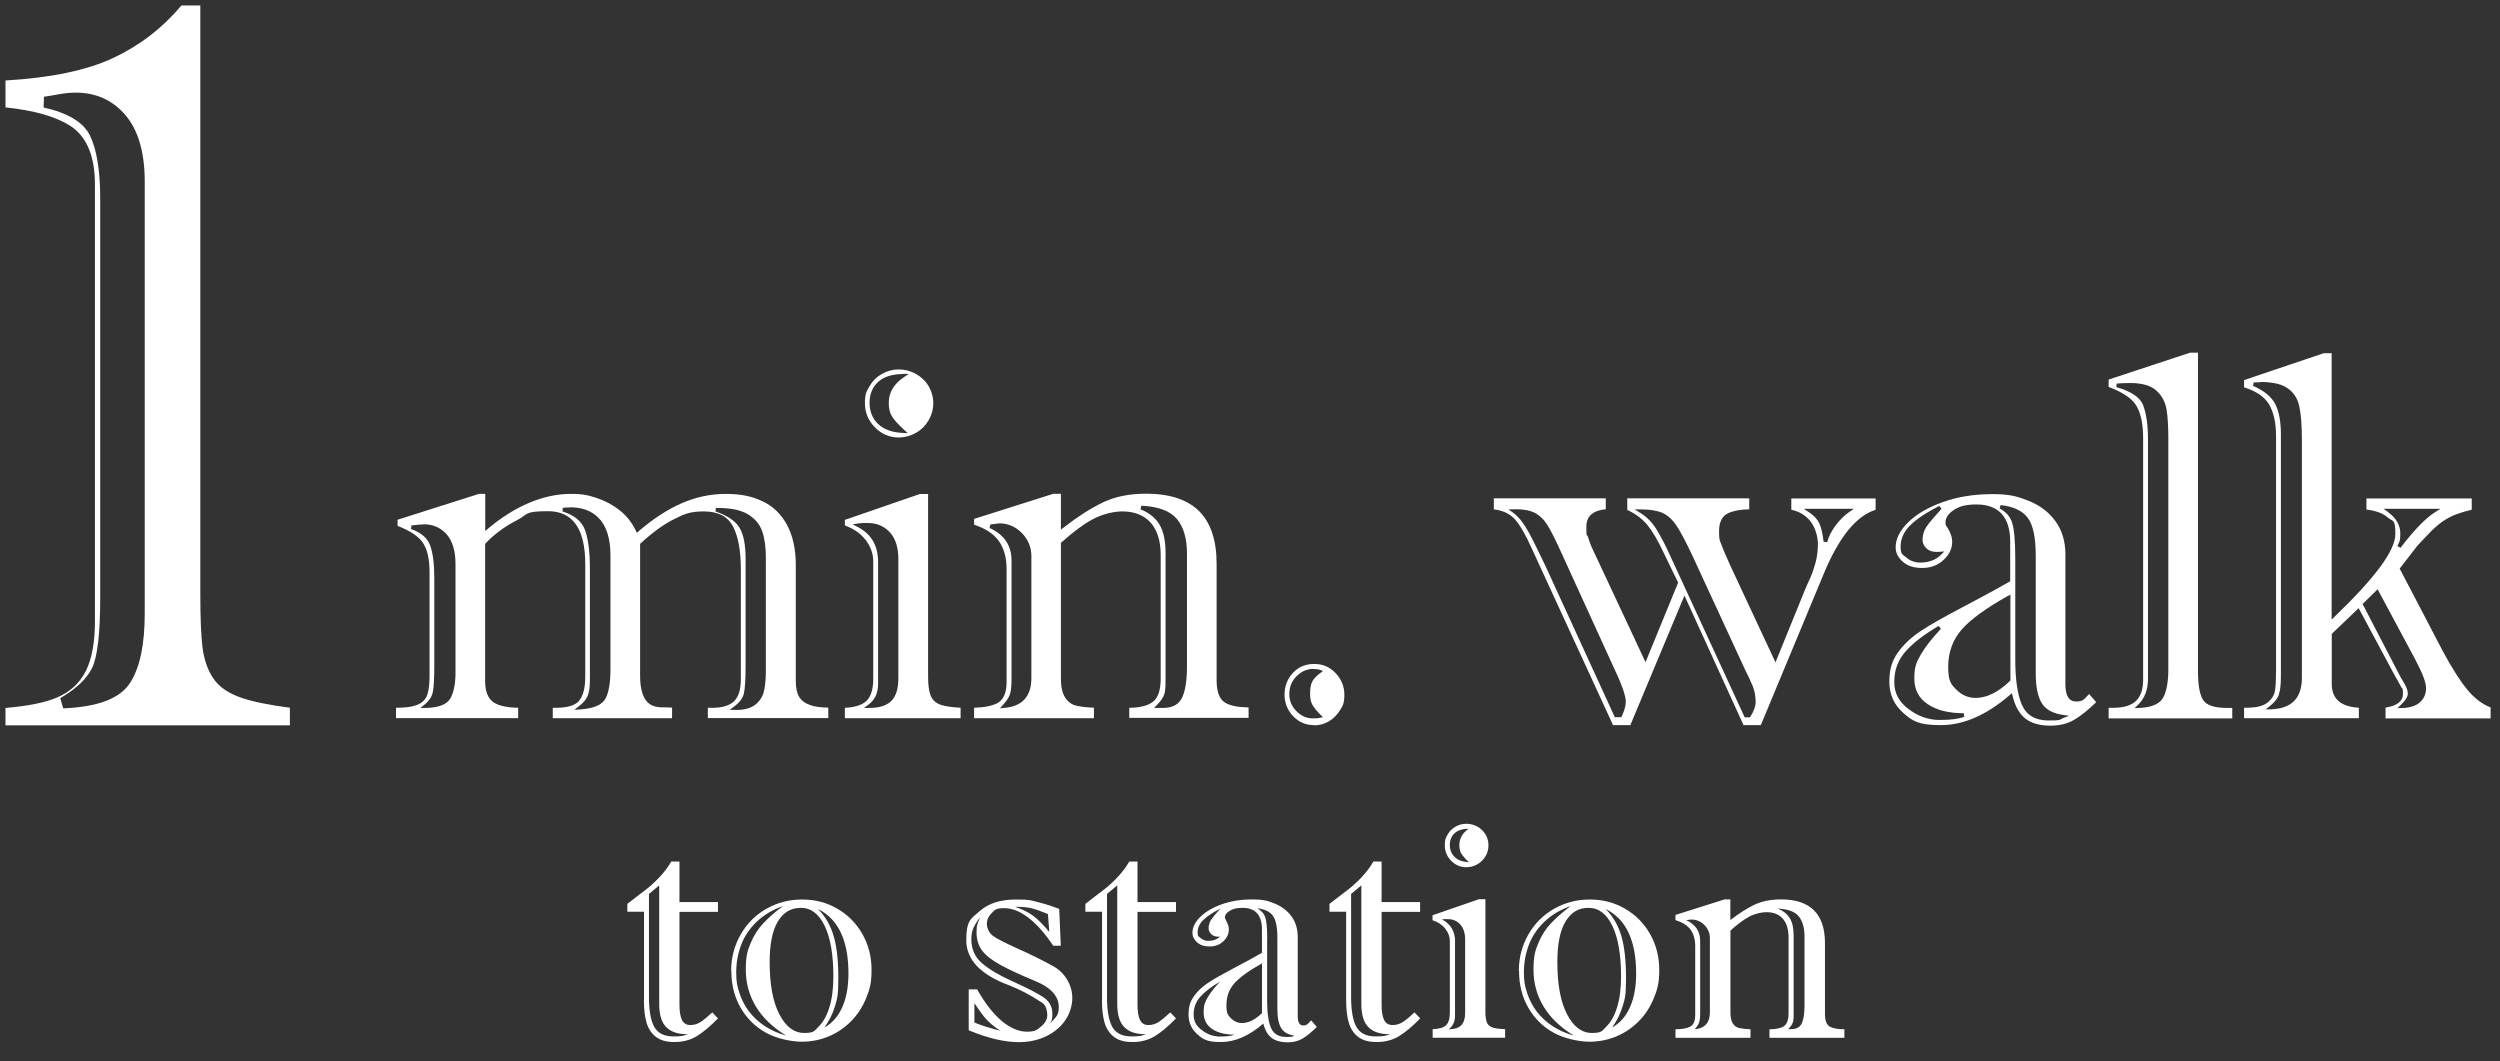
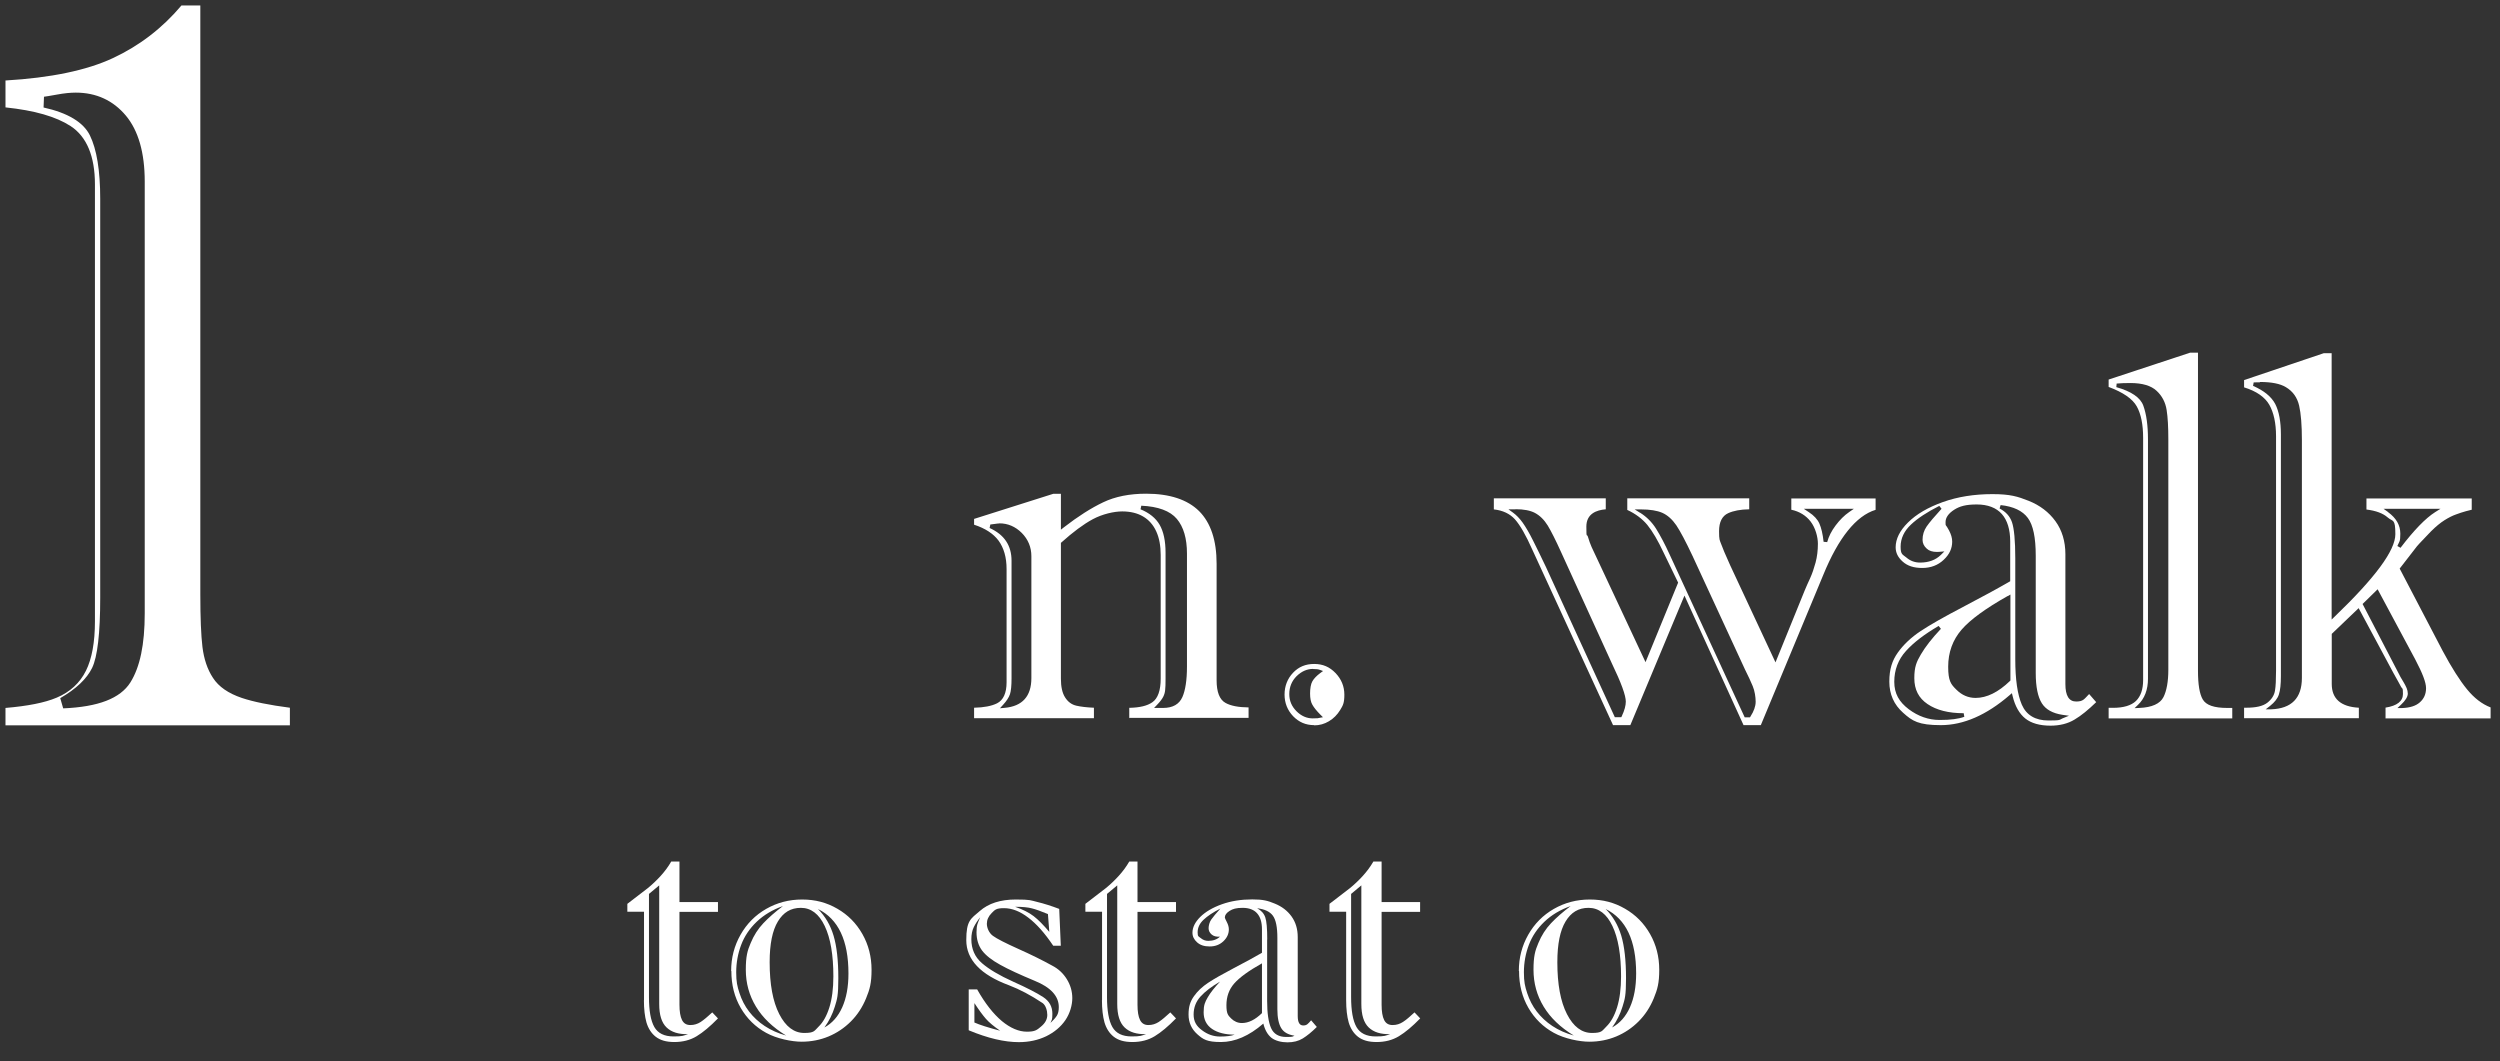
<svg xmlns="http://www.w3.org/2000/svg" id="_レイヤー_2" version="1.1" viewBox="0 0 2369.9 1005.9">
  <rect x="0" y="0" width="2369.9" height="1005.9" fill="#333333" stroke="none" />
  <defs>
    <style>
      .st0 {
        fill: #fff;
      }
    </style>
  </defs>
  <path class="st0" d="M5.2,687.6v-16.5c21.1-1.8,37-4.9,48.4-9.7,12.7-5.3,22.1-13.9,27.9-25.6,5.6-11.3,8.5-27,8.5-46.7V174.9c0-26.8-7.8-45.4-23.1-55.4-13.9-9-34.1-14.8-61.7-17.7v-25.5c42.8-2.5,77-9.6,101.8-21.2,25.1-11.7,46.9-28.4,65-49.9h17.9v558.5c0,22,.7,38.6,2,49.5,1.4,11.5,4.7,21.4,10,29.4,5.4,8.4,14.6,14.7,27.3,19,11,3.7,26.3,6.8,45.6,9.3v16.7H5.2ZM71.8,87.8c-5.1,0-11,.6-17.5,1.8-7.6,1.4-11,1.9-12.6,2.1l-.4,10.2c23,5.1,37.8,14,43.9,26.4,6.5,13.2,9.8,33.4,9.8,60.1v378.2c0,33.7-2.6,56.1-7.7,66.6-5,10.2-15.1,19.9-30.2,28.6l2.8,9.7c33.3-1.4,54.1-9.4,63.7-24.6,9.1-14.5,13.6-35.9,13.6-65.4V172c0-27.1-6-48.1-17.8-62.3-12.1-14.5-28.1-21.9-47.6-21.9Z" />
  <g>
-     <path class="st0" d="M671,680.9v-9.9h4.1c9.5,0,16.4-2.1,20.7-6.2,4.3-4.1,6.5-11.2,6.5-21v-104.2c0-17-2.4-30.4-7.1-39.9-4.9-9.9-14.3-14.9-27.9-14.9s-18.8,2.6-28.8,7.6c-9.9,5-20.3,12.6-31.1,22.6l-.6.5v125.4c0,9,1.5,16.1,4.3,21.2,3.1,5.4,8.2,8.2,15.3,8.4,2.6,0,4.8,0,6.5.1,1.3,0,2.7.1,4.2.2v10h-113.1v-9.8c.7,0,1.4,0,2.1,0,11.2,0,18.6-2,22.4-6.2,4.2-4.6,6.3-12.3,6.3-23.5v-106.7c0-33.2-11.8-50-35.2-50s-18.5,2.9-29.8,8.7c-11.2,5.7-21.1,13-29.4,21.7l-.5.5v130.2c0,10.1,2.9,17,8.5,20.4,5.1,3.1,12.6,4.7,22.8,4.8v9.9h-115.8v-9.9h1.4c8.2,0,14.4-.9,19-2.8,4.8-2,7.9-5.3,9.4-9.9,1.3-4.3,2-10,2-16.9v-98.9c0-11.9-2-21.1-6-27.4-3.9-6.2-11.9-11.6-24.3-16.5v-5.8l77.1-24.5h6v35.2l2.8-2.4c12.7-10.7,25.9-18.9,39.2-24.5,13.2-5.5,26.3-8.3,39-8.3s16.9,1.4,25,4c8.1,2.7,15.4,6.7,21.9,11.9,6.4,5.2,11.4,11.6,14.8,18.9l1,2.1,1.7-1.5c13.5-11.6,27.2-20.6,40.7-26.5,13.4-5.9,27.5-8.9,42.1-8.9s25.2,2.4,35.1,7.2c9.8,4.7,17.5,12.3,22.9,22.4,5.4,10.2,8.2,22.9,8.2,37.7v110.1c0,6.4,1,11.2,3,14.7,2.1,3.6,5.5,6.3,10.4,8,4.3,1.6,10.1,2.4,17.4,2.5v9.9h-114.1ZM678.7,481.4l-.5,3.4c11.3,3.9,19,9.1,22.8,15.4,3.9,6.4,5.8,16.3,5.8,29.5v102.3c0,12.4-.6,21-1.7,25.7-1,4.3-4.2,8.4-9.3,12.2l-4.1,3h5.1c.4.1.8.1,1.2.1,7.7,0,13.8-1.7,18-5,4.4-3.5,7.3-8.1,8.4-13.6,1.1-5.3,1.6-11.5,1.6-18.5v-107.6c0-9.5-1.1-17.7-3.4-24.4-2.3-6.9-7-12.5-14-16.6-6.6-3.9-16.2-5.8-28.5-5.8s-1,0-1.5,0ZM540.4,481c-2.2,0-4.5.1-6.9.4l-.3,3.4c10.9,3.4,18,9.1,21.1,17,3.2,8.2,4.9,20.8,4.9,37.3v105.7c0,6.5-.7,11.6-2.2,15-1.4,3.3-4.1,6.6-8.1,9.6l-4.5,3.5,5.7-.4c12.9-.9,20.7-4.3,24-10.5,3.1-5.9,4.6-15.1,4.6-28.1v-107.2c0-16.4-3.9-28.6-11.7-36.2-6.5-6.4-15.4-9.6-26.5-9.6ZM401.6,497.1c-1.9,0-5.6.3-11.6,1l-.4,3.4c9.3,3.2,15.4,8.3,18,15.1,2.7,7.1,4.1,17.7,4.1,31.5v82.4c0,12.7-.5,21.5-1.5,26-1,4.3-3.6,8.1-7.7,11.4l-4,3.2h5.1c12.4-.2,20.4-3.4,23.6-9.5,3-5.7,4.6-13.8,4.6-24.1v-102.8c0-12.3-2.8-21.8-8.3-28.1-5.6-6.3-12.9-9.6-21.8-9.6Z" />
-     <path class="st0" d="M800.9,680.9v-9.9c9.6-.5,16.3-2.6,20.4-6.5,4.3-4,6.5-11.2,6.5-21.1v-111.3c0-7.3-2.5-14.2-7.4-20.5-4.7-5.9-11.2-10.5-19.5-13.5v-5.3l71-24.5h7.9v173.5c0,7.7.8,13.5,2.4,17.5,1.7,4.3,5,7.3,9.8,8.9,4.2,1.4,10.3,2.3,18.6,2.7v9.9h-109.7ZM822.7,495.7c-3.8,0-6.9.2-9.2.5l-5.3.8,4.8,2.5c13.1,6.8,19.4,17.8,19.4,33.4v115.2c0,8.9-3,15.4-9.2,19.9l-4.3,3.1h5.3c9.3,0,16.3-2.2,20.7-6.6,4.4-4.4,6.7-11.5,6.7-21.1v-113.7c0-10.7-2.7-19.2-8-25-5.3-5.9-12.4-8.9-20.9-8.9ZM851.8,414.7c-8.7,0-16.3-3.3-22.5-9.7-6.3-6.4-9.4-14.1-9.4-22.8s1.4-11,4.3-16c2.8-4.9,6.8-8.9,11.7-11.7,5-2.8,10.3-4.3,16-4.3s11.3,1.4,16.4,4.3c5,2.8,9.1,6.7,12,11.6,2.9,4.9,4.4,10.3,4.4,16.1s-1.5,11.3-4.4,16.2c-2.9,5-6.9,9-12,11.9-5,2.9-10.5,4.4-16.3,4.4ZM855.9,354.6c-9.9,0-17.7,2.4-23.2,7.2-5.5,4.9-8.4,11.6-8.4,20s2.7,14.8,8,20c5.3,5.2,13.2,8.1,23.4,8.6l4.8.2-3.6-3.3c-5-4.6-8.8-8.6-11.1-12.2-2.2-3.3-3.3-7.7-3.3-13,0-10,4.7-18,14.3-24.5l4.7-3.2h-5.7Z" />
    <path class="st0" d="M1070.5,680.9v-9.9c9.9-.2,17.1-1.9,21.9-5.3,5.2-3.6,7.9-11.2,7.9-22.4v-117.1c0-8.8-1.4-16.3-4.2-22.4-2.8-6.2-7-11-12.5-14.2-5.4-3.2-12.1-4.8-19.8-4.8s-18.8,2.5-27.9,7.4c-8.9,4.8-18.8,12.2-29.6,21.9l-.6.5v128.8c0,7.6,1.3,13.5,3.9,17.6,2.7,4.3,6.3,7,10.9,8,3.9.9,9.4,1.6,16.5,1.9v9.9h-113.6v-9.9c9.3-.2,16.6-1.6,21.8-4.2,5.9-3,9-9.7,9-19.9v-107.4c0-11-2.6-20-7.6-26.9-4.9-6.6-12.7-11.7-23.2-15.1v-5.5l75.1-23.8h7.2v34l2.8-2.2c13.4-10.4,26-18.4,37.4-23.8,11.3-5.4,24.9-8.1,40.6-8.1,22.3,0,39.2,5.6,50.2,16.5,11,11,16.6,27.7,16.6,49.9v110.5c0,11.1,2.8,18.3,8.4,21.4,5,2.8,12.2,4.2,21.9,4.3v9.9h-113.4ZM947.3,496.2c-.9,0-2.4.2-4.6.5-2.6.4-3.5.5-3.9.5l-.7,3.3c14,6.4,20.8,16.6,20.8,31.1v111.3c0,7.1-.5,12.2-1.5,15.2-1,3-3.2,6.4-6.5,10l-3,3.3,4.5-.4c16.8-1.5,25.3-11,25.3-28.2v-115.6c0-8.5-3.1-15.9-9.1-22-6-6-13.2-9.1-21.2-9.1ZM1081.2,482.8c8.3,3.4,14.4,8.3,18.1,14.7,3.7,6.4,5.6,15.3,5.6,26.4v119.5c0,4.9-.1,8.6-.4,10.9-.2,2.1-.8,4.2-1.8,6.2-1,2-2.9,4.6-5.9,7.7l-2.8,2.9h8.6c9.1,0,15.3-3.5,18.3-10.4,2.8-6.4,4.3-16.1,4.3-28.7v-107.2c0-14.3-3.2-25.3-9.6-32.9-6.4-7.6-17.8-11.8-33.7-12.5l-.7,3.3Z" />
    <path class="st0" d="M1245.8,687.4c-8,0-14.5-2.8-20-8.5-5.4-5.7-8.1-12.6-8.1-20.5s2.7-15,8-20.6c5.4-5.7,11.9-8.4,20.1-8.4s14.6,2.8,20.2,8.6c5.5,5.7,8.4,12.6,8.4,20.5s-1.3,10.2-4,14.6c-2.7,4.4-6.2,8-10.6,10.6-4.3,2.6-9,3.9-14,3.9ZM1244.8,634.1c-5.8,0-11,2.3-15.7,6.9-4.6,4.6-6.9,10.3-6.9,16.9s2.3,11.7,6.8,16.3c4.5,4.5,9.7,6.8,15.3,6.8s4.9-.2,6.6-.5l3.2-.6-2.3-2.3c-3.6-3.6-6.2-6.8-7.7-9.5-1.5-2.5-2.2-6.1-2.2-10.7s.7-9.1,2.2-11.6c1.5-2.6,4-5.2,7.5-7.8l2.6-1.9-3-1.1c-1.5-.6-3.6-.8-6.4-.8Z" />
    <path class="st0" d="M1652.8,687.4l-56-122.8-51.3,122.8h-16.4l-76.6-166.5c-6-13.5-11.5-23.1-16.4-28.6-4.8-5.3-11.5-8.5-20-9.4v-10.5h106.1v10.4c-8.8.7-18.4,4.2-18.4,16.4s.5,6.2,1.5,9.7c1,3.5,2.2,6.7,3.5,9.7,1.3,2.9,2.9,6.2,4.6,9.8l46.5,99.3,30.9-75.4-13.7-28.3c-5.4-11.5-10.6-20.4-15.5-26.4-4.8-5.8-11.2-10.6-19-14.2v-11h115.6v10.4c-8.3.1-15,1.4-20,3.7-5.7,2.6-8.6,8.4-8.6,17s.6,8.4,1.9,12c1.2,3.5,4.1,10.3,8.7,20.5l42.9,91.9,27.7-68.2c1.4-3.4,3.1-7.2,5.1-11.5,2-4.4,3.7-9.4,5.2-14.9,1.5-5.6,2.2-11.6,2.2-17.9s-2.3-15-6.9-21c-4.4-5.7-10.5-9.5-18.3-11.2v-10.7h79.9v10.8c-18.5,5.7-35.2,26.5-49.6,61.7l-59.2,142.4h-16.4ZM1554.7,486c6.2,3.9,11.3,9,15.2,15.2,4,6.4,8.4,14.7,13,24.8l71,154h5l.5-.8c3.2-5,4.9-9.7,4.9-14s-.9-10.4-2.8-14.8c-1.8-4.3-4.2-9.6-7.3-15.7l-49.7-107.6c-6.5-13.8-11.7-23.6-15.4-29.1-3.9-5.7-8.4-9.7-13.4-11.9-4.9-2.1-11.7-3.2-20.1-3.2h-6l5.1,3.2ZM1436.7,482.8c-.5,0-1,0-1.6,0h-5.2c0,.1,4.3,3.1,4.3,3.1,3.2,2.3,6.3,5.5,9.2,9.5,2.9,4.1,6.3,9.8,9.9,17.1,3.7,7.4,7.8,15.7,12.1,24.8l65.4,142.6h6.1l.5-1c2.6-5.6,3.8-10.1,3.8-13.8,0-5.8-4.3-17.7-13.3-36.4l-48-105.2c-5.2-11.5-9.5-20-12.7-25.3-3.4-5.5-7.5-9.5-12.2-12-4.4-2.3-10.6-3.5-18.3-3.5ZM1714.7,485.5c4.9,3.2,8.2,6.8,10,10.8,1.8,4.1,3.2,9.9,4,17.3l3.4.3c1.4-5.3,4.1-10.6,8-15.8,3.9-5.2,8.2-9.5,12.7-12.6l4.6-3.2h-47.5l4.8,3.2Z" />
    <path class="st0" d="M1943.8,687.9c-10.2,0-18.3-2.3-23.9-6.8-5.6-4.5-9.7-11.6-12-21.2l-.7-2.8-2.2,1.9c-21.9,18.9-43.8,28.4-65.1,28.4s-27.1-3.9-35.8-11.7c-8.7-7.7-13.1-17.6-13.1-29.5s2.7-20,8-27.5c5.4-7.6,12.7-14.5,21.6-20.4,9-6,22.6-13.7,40.2-22.9,17.7-9.3,32.5-17.3,43.9-23.9l.9-.5v-37.6c0-11.4-2.7-20.2-7.9-26.1-5.3-6-13.4-9.1-23.8-9.1s-16.2,1.7-21.4,5c-5.4,3.5-8.2,7.4-8.2,11.8s0,1.4,3.3,7.8c2,3.8,3,7.3,3,10.6,0,6.5-2.6,12.2-8.1,17.3-5.4,5.1-12.2,7.7-20.3,7.7s-14-2-18.5-6c-4.5-4-6.7-8.4-6.7-13.6,0-7.9,3.9-15.8,11.7-23.5,7.9-7.9,19.1-14.4,33.1-19.4,14-5,29.8-7.5,46.8-7.5s24,2.2,34.6,6.4c10.5,4.2,19.1,10.7,25.3,19.3,6.2,8.5,9.4,19.1,9.4,31.2v123.2c0,11,3.4,16.5,10.2,16.5s7.6-2.3,12.3-7.1l6.7,7.7c-7.4,7.2-14.2,12.8-20.5,16.5-6.4,3.9-14.1,5.8-23,5.8ZM1895.5,482c5.9,3.1,9.8,7.3,11.8,13.1,2,5.9,3.1,17.4,3.1,34.1v95.8c0,19.1,2.1,33.5,6.2,43,4.3,9.9,12.8,15,25.3,15s10.1-.7,13.5-2.1l5.9-2.4-6.3-.9c-9.1-1.4-15.7-5-19.4-10.9-3.8-6-5.8-15.6-5.8-28.6v-111.3c0-17.3-2.5-29.1-7.5-35.8-5-6.8-13.7-10.9-25.8-12.2l-1,3.3ZM1837.7,593.4c-13.2,7.7-23.6,15.6-30.8,23.6-7.5,8.2-11.2,18.1-11.2,29.3s4.6,19.1,13.7,26c8.9,6.7,18.8,10.2,29.3,10.2s17.9-1,23.4-3l-.6-3.4c-14.3,0-25.8-2.9-34.3-8.7-8.4-5.7-12.5-13.7-12.5-24.5s2.1-15.5,6.2-22.5c4.2-7.2,10.6-15.4,19-24.3l-2.1-2.7ZM1903.2,565c-20.8,11.7-35.5,22.4-43.7,31.9-8.4,9.7-12.7,21.5-12.7,35.1s2.6,16.7,7.8,21.8c5.2,5.2,11.3,7.8,18.2,7.8,10.6,0,21.5-5.4,32.5-16l.5-.5v-81.5l-2.6,1.5ZM1838.3,479.6c-11.6,5.9-20.6,11.8-26.8,17.7-6.5,6.1-9.8,13.2-9.8,20.9s1.9,7.3,5.6,10.4c3.6,3.1,7.9,4.7,12.9,4.7,8.2,0,14.8-2.5,19.7-7.3l3.3-3.3-4.7.4c-.8,0-1.6.1-2.4.1-4.1,0-7.4-1-9.6-3.1-2.7-2.4-4-5.2-4-8.4,0-4.6,1.3-8.8,3.8-12.5,2.7-3.9,7.5-9.6,14.2-16.9l-2.1-2.7Z" />
    <path class="st0" d="M1998.9,680.9v-9.9h4.1c10,0,17.3-2.2,21.8-6.5,4.5-4.4,6.8-11,6.8-19.7v-229.8c0-12.5-2-22.5-6-29.7-4-7.2-12.8-13.3-26.7-18.5v-7l77.3-25.5h7.4v301.6c0,13,1.5,21.9,4.5,27.1,3.2,5.5,10.8,8.1,23.2,8.1h4.8v9.9h-117.3ZM2019.5,363.1c-5.3,0-9.7.2-13,.5l-.3,3.4c14.2,4,22.9,9.9,25.6,17.6,2.9,8,4.4,18.7,4.4,31.9v226.9c0,10.4-3.2,18.8-9.4,24.7l-3.3,3.2,4.6-.2c11.9-.5,19.6-4,22.8-10.3,3-6,4.6-14.7,4.6-25.9v-218.4c0-11.5-.5-20.8-1.6-27.8-1.1-7.2-4.3-13.4-9.5-18.2-5.2-4.9-13.6-7.4-24.8-7.4Z" />
    <path class="st0" d="M2261.4,680.9v-10.1c10.9-1.7,16.5-6.1,16.5-12.9s-.6-4.5-1.9-7c-1.1-2.2-3.4-6.2-6.8-12.3l-33.3-62.1-25.5,24.4v47.5c0,14,8.6,21.6,25.7,22.5v9.9h-108.8v-9.9h1.9c9.4,0,15.9-1.5,20.1-4.7,4.1-3.2,6.6-7.1,7.3-11.5.7-4.1,1-10.5,1-18.9v-222.3c0-12.4-2.2-22.4-6.4-29.8-4.2-7.3-12.2-12.9-23.9-16.5v-6.9l75.6-25.5h7.4v252.5l2.9-2.8c38.7-37.2,57.5-62.8,57.5-78.1s-2.4-11.6-7.3-15.9c-4.4-3.9-11.2-6.4-20.1-7.5v-10.5h99.8v10.7c-1.5.3-3.3.8-5.5,1.4-3,.8-6.2,1.9-9.5,3.1-3.4,1.2-7.1,3.1-10.9,5.5-3.8,2.4-8.1,5.9-12.7,10.5-10.9,11.4-12.8,13.4-13.2,14l-16.5,21.3,40.8,78.1c8.4,15.7,16.2,28,23.1,36.4,6.7,8.2,14.2,14,22.3,17.1v10.4h-99.8ZM2142.4,362.4c-1.9,0-3.9,0-6,.1l-.6,3.3c10.4,4.5,17.4,10.3,21,17.1,3.6,7,5.4,16.8,5.4,29v228.9c0,7.7-.6,13.6-1.9,17.5-1.2,3.8-4,7.4-8.4,10.9l-4.1,3.2h5.2c19.3-.7,29.1-10.6,29.1-29.8v-225.5c0-14.1-.9-25.1-2.6-32.5-1.8-7.8-6-13.7-12.6-17.6-5.5-3.3-13.6-4.9-24.6-4.9ZM2239.6,572.5l36,69.3c1.2,2,2.2,3.8,3.2,5.4.9,1.5,1.8,3.3,2.6,5.1.7,1.7,1.1,3.5,1.1,5.2,0,3-2.2,6.6-6.5,10.6l-3.3,3.1h4.6c7.2-.3,12.8-2,16.6-5.4,3.9-3.4,5.9-7.9,5.9-13.4s-3.3-14-10.1-27l-35.8-66.8-14.2,13.9ZM2263.8,485.5c7.8,5.7,11.6,12.4,11.6,20.4s-.9,7.1-2.8,11.7l3,1.7c12.7-16.7,23.8-28.1,32.8-33.8l5.1-3.2h-54l4.3,3.1Z" />
  </g>
  <g>
    <path class="st0" d="M610.5,948.1v-83.8h-15.8v-7.5c8.6-6.5,15.1-11.5,19.4-14.9,4.3-3.5,8.4-7.4,12.3-11.7,3.9-4.3,7.2-8.8,9.9-13.5h7.8v38.4h36.5v9.3h-36.5v88c0,6.5.8,11.3,2.4,14.5,1.6,3.2,4.2,4.8,7.9,4.8s6.8-1,9.8-2.9c3-2,6.6-5,11-9.1l5.4,5.7c-7.4,7.6-14.1,13.2-20.2,16.9-6.1,3.7-13.2,5.5-21.1,5.5s-13.4-1.7-17.7-5c-4.2-3.3-7.1-7.9-8.8-13.6-1.6-5.7-2.4-12.7-2.4-21ZM624.9,839.3l-9.7,8.1v97.7c0,13.1,1.7,22.5,5.1,28.5,3.4,5.9,9.4,8.9,18.2,8.9s9.2-.7,13.8-2.2c-8.9.3-15.7-1.8-20.4-6.3-4.7-4.5-7-11.9-7-22.3v-112.5Z" />
    <path class="st0" d="M693.1,920.5c0-12.6,3-24,8.9-34.4,5.9-10.4,14-18.6,24.3-24.5,10.3-5.9,21.6-8.9,34.1-8.9s23.3,2.9,33.3,8.7c10.1,5.8,18,13.8,23.8,24,5.8,10.2,8.7,21.5,8.7,34s-1.7,18.5-5.2,27c-3.5,8.5-8.3,15.8-14.4,21.9-6.1,6.1-13.2,10.9-21.1,14.2-7.9,3.3-16.5,5-25.6,5s-23.5-2.8-33.6-8.4c-10.2-5.6-18.2-13.5-24.1-23.6-5.9-10.2-8.9-21.8-8.9-35ZM745.3,981.7c-12.8-7.8-22.3-16.9-28.7-27.5-6.4-10.6-9.6-22.2-9.6-34.9s1.5-18.1,4.6-25.3c3-7.3,7-13.5,12-18.8,5-5.3,11.2-10.7,18.6-16.3-9.9,3.5-18.2,8.5-24.9,14.9-6.7,6.4-11.6,13.7-14.7,21.9-3.1,8.2-4.7,16.9-4.7,26s1,13.3,3.1,19.7c2.1,6.5,5.1,12.3,9.1,17.5,4,5.2,8.9,9.8,14.8,13.7,5.9,3.9,12.7,7,20.5,9.1ZM729.6,912.1c0,20.9,3,37.3,9.1,49.2,6.1,11.9,14,17.9,23.7,17.9s9.5-2,13.7-6.1c4.2-4.1,7.6-10.1,10.1-18.1,2.5-8,3.8-17.8,3.8-29.4,0-20.4-2.7-36.3-8.2-47.8-5.4-11.4-13-17.2-22.6-17.2s-16.6,4.3-21.8,12.9c-5.2,8.6-7.8,21.4-7.8,38.5ZM781.5,974c7.4-4,13-10.4,16.9-19.1,3.9-8.7,5.9-19.4,5.9-32.1,0-31.2-9.6-51.6-28.9-61.1,6.9,6.9,11.8,15.3,14.8,25.3,3,10,4.5,23.5,4.5,40.3s-1.1,19.7-3.3,26.9-5.5,13.8-9.9,19.8Z" />
    <path class="st0" d="M918.3,976.5v-38.6h8c7.5,13.3,15.3,23.2,23.4,30,8.1,6.7,16.1,10.1,23.8,10.1s9.5-1.6,13.4-4.9c3.9-3.2,5.9-6.9,5.9-11s-1.5-9.1-4.4-11.2c-11.1-7.4-21.7-13-31.9-16.9-27-10-40.5-24.3-40.5-42.8s4.2-20.2,12.7-27.5c8.4-7.4,19.8-11,34.2-11s14,.8,20.3,2.3c6.3,1.5,13.2,3.7,20.9,6.6l1.5,34.9h-7.2c-7.9-11.8-15.8-20.7-23.6-26.6-7.8-6-15.5-9-23-9s-8.6,1.5-11.7,4.6c-3.1,3.1-4.6,6.5-4.6,10.2s1.9,8.6,5.7,11.4c3.8,2.8,11.9,6.9,24.1,12.4,12.3,5.5,23,10.8,32.2,15.9,5.8,3,10.4,7.3,13.8,12.8,3.4,5.5,5.2,11.5,5.2,18s-2.2,14.5-6.6,20.9c-4.4,6.4-10.4,11.4-18.1,15.2-7.7,3.7-16.4,5.6-26,5.6-13.6,0-29.4-3.7-47.4-11.2ZM995.9,969.6c2.7-2.5,4.6-4.7,5.9-6.7,1.3-2,1.9-4.7,1.9-8.2,0-10.5-7.7-18.8-23-25-13.7-5.7-24.6-10.7-32.5-15.1-8-4.4-13.7-8.9-17.2-13.5-3.5-4.7-5.3-10.5-5.3-17.4s1.2-8.9,3.5-14.1c-2.6,3.1-4.6,6.3-6.1,9.3-1.5,3.1-2.3,6.9-2.3,11.4,0,9.3,3.3,16.9,10,22.7,6.7,5.8,16.6,11.7,29.7,17.6,13.2,5.9,22.6,10.8,28.4,14.6,5.8,3.8,8.7,9,8.7,15.7s-.6,5.4-1.8,8.8ZM923.7,950.9v18.4c4.9,2.2,13.1,4.8,24.4,7.8-6.1-4.2-10.6-8-13.5-11.3-2.9-3.3-6.6-8.3-10.9-14.9ZM994.7,883.4l-1.3-16.9c-6.5-2.7-11.5-4.5-15.2-5.4-3.6-1-8.9-1.5-15.9-1.5,7.4,2.6,13.2,5.5,17.6,8.9,4.4,3.4,9.3,8.4,14.8,14.9Z" />
    <path class="st0" d="M1044.7,948.1v-83.8h-15.8v-7.5c8.6-6.5,15.1-11.5,19.4-14.9,4.3-3.5,8.4-7.4,12.3-11.7,3.9-4.3,7.2-8.8,9.9-13.5h7.8v38.4h36.5v9.3h-36.5v88c0,6.5.8,11.3,2.4,14.5,1.6,3.2,4.2,4.8,7.9,4.8s6.8-1,9.8-2.9c3-2,6.6-5,11-9.1l5.4,5.7c-7.4,7.6-14.1,13.2-20.2,16.9-6.1,3.7-13.2,5.5-21.1,5.5s-13.4-1.7-17.7-5c-4.2-3.3-7.1-7.9-8.8-13.6-1.6-5.7-2.4-12.7-2.4-21ZM1059.1,839.3l-9.7,8.1v97.7c0,13.1,1.7,22.5,5.1,28.5,3.4,5.9,9.4,8.9,18.2,8.9s9.2-.7,13.8-2.2c-8.9.3-15.7-1.8-20.4-6.3-4.7-4.5-7-11.9-7-22.3v-112.5Z" />
    <path class="st0" d="M1161.1,869.8c0,.4.6,1.8,1.9,4.3,1.3,2.5,1.9,4.8,1.9,6.9,0,4.2-1.7,8-5.2,11.3-3.5,3.3-7.8,4.9-13,4.9s-9-1.3-11.9-3.9c-2.9-2.6-4.4-5.6-4.4-9.1,0-5.1,2.5-10.1,7.4-15,5-4.9,11.8-8.9,20.5-12,8.7-3.1,18.3-4.6,28.8-4.6s14.8,1.3,21.4,4c6.6,2.7,11.9,6.7,15.8,12.1,3.9,5.4,5.9,11.9,5.9,19.6v74.8c0,6,1.7,9,5.2,9s4.6-1.6,7.5-4.9l5.4,6.3c-4.8,4.8-9.3,8.4-13.3,10.9-4.1,2.5-8.9,3.7-14.5,3.7s-11.5-1.4-15.2-4.3c-3.6-2.9-6.2-7.4-7.7-13.5-13.5,11.7-26.9,17.5-40.2,17.5s-16.9-2.5-22.4-7.4c-5.5-4.9-8.3-11.1-8.3-18.7s1.7-12.5,5.1-17.3c3.4-4.8,7.8-9,13.4-12.7,5.5-3.7,13.7-8.3,24.5-14,10.8-5.6,19.7-10.5,26.6-14.5v-22.2c0-6.7-1.5-11.7-4.6-15.2-3-3.4-7.6-5.2-13.7-5.2s-9.4,1-12.4,2.9c-3,1.9-4.5,4-4.5,6.3ZM1170.4,980.8c-8.9,0-16.1-1.8-21.4-5.4-5.3-3.6-8-8.9-8-15.8s1.3-9.7,3.9-14.2c2.6-4.5,6.5-9.4,11.7-14.9-8,4.6-14.1,9.3-18.5,14.1-4.4,4.8-6.6,10.5-6.6,17.1s2.6,11,7.9,14.9c5.2,4,11,6,17.2,6s10.6-.6,13.8-1.8ZM1156.6,887.9c-3.5.3-6.2-.4-8.1-2.1-1.9-1.7-2.8-3.6-2.8-5.9s.8-5.8,2.5-8.2c1.7-2.4,4.6-5.9,8.7-10.4-7,3.5-12.3,7.1-16,10.6-3.7,3.5-5.6,7.5-5.6,11.9s1,3.8,3,5.5c2,1.7,4.4,2.6,7.1,2.6,4.7,0,8.4-1.4,11.2-4.1ZM1196.3,960.5v-47.3c-12.6,7.1-21.3,13.4-26.3,19.1-5,5.7-7.4,12.6-7.4,20.6s1.5,9.6,4.4,12.5c2.9,2.9,6.4,4.4,10.3,4.4,6.2,0,12.5-3.1,19-9.4ZM1201.2,890.6v58.2c0,11.5,1.2,20,3.7,25.7s7.3,8.5,14.4,8.5,5.8-.4,7.8-1.2c-5.9-.9-10.1-3.2-12.5-7.1s-3.7-9.8-3.7-18v-67.6c0-10.2-1.4-17.2-4.3-21.1-2.9-3.9-7.9-6.2-14.9-7,3.8,2,6.4,4.8,7.7,8.5,1.3,3.7,1.9,10.7,1.9,21.1Z" />
    <path class="st0" d="M1276.1,948.1v-83.8h-15.8v-7.5c8.6-6.5,15.1-11.5,19.4-14.9,4.3-3.5,8.4-7.4,12.3-11.7,3.9-4.3,7.2-8.8,9.9-13.5h7.8v38.4h36.5v9.3h-36.5v88c0,6.5.8,11.3,2.4,14.5,1.6,3.2,4.2,4.8,8,4.8s6.8-1,9.8-2.9,6.6-5,11-9.1l5.4,5.7c-7.4,7.6-14.1,13.2-20.2,16.9-6.1,3.7-13.2,5.5-21.1,5.5s-13.4-1.7-17.7-5c-4.2-3.3-7.1-7.9-8.8-13.6-1.6-5.7-2.4-12.7-2.4-21ZM1290.5,839.3l-9.7,8.1v97.7c0,13.1,1.7,22.5,5.1,28.5,3.4,5.9,9.4,8.9,18.2,8.9s9.2-.7,13.8-2.2c-8.9.3-15.7-1.8-20.4-6.3-4.7-4.5-7-11.9-7-22.3v-112.5Z" />
-     <path class="st0" d="M1408.1,852.6v106.4c0,4.5.5,7.9,1.4,10.2.9,2.3,2.7,3.9,5.3,4.8,2.6.9,6.6,1.4,12,1.6v8.1h-68.7v-8.1c6.1-.2,10.3-1.4,12.7-3.7,2.4-2.3,3.6-6.3,3.6-12.1v-67.6c0-4.2-1.4-8.1-4.3-11.8-2.8-3.6-6.9-6.3-12.1-8.1v-4.7l44-15.2h6ZM1379.3,892.8v69.9c0,5.7-2,10-6,13,5.4,0,9.3-1.2,11.8-3.7,2.5-2.5,3.8-6.5,3.8-12.1v-69c0-6.3-1.5-11.1-4.6-14.5-3-3.4-7-5.1-11.9-5.1s-4.1,0-5.4.3c8.2,4.3,12.4,11.4,12.4,21.2ZM1390,780.9c3.7,0,7.2.9,10.5,2.7,3.2,1.8,5.8,4.3,7.7,7.4,1.9,3.1,2.8,6.6,2.8,10.3s-.9,7.2-2.8,10.4c-1.9,3.2-4.4,5.7-7.7,7.6-3.2,1.9-6.7,2.8-10.5,2.8-5.6,0-10.4-2.1-14.4-6.2-4-4.1-6-9-6-14.6s.9-7,2.7-10.2c1.8-3.2,4.3-5.7,7.5-7.5,3.2-1.8,6.6-2.7,10.2-2.7ZM1392.5,785.6c-5.8,0-10.3,1.4-13.4,4.1-3.1,2.7-4.7,6.5-4.7,11.3s1.5,8.4,4.6,11.4c3,3,7.6,4.6,13.5,4.9-3.1-2.8-5.4-5.4-6.9-7.6-1.5-2.2-2.2-5-2.2-8.5,0-6.4,3-11.6,9.1-15.8Z" />
    <path class="st0" d="M1439.8,920.5c0-12.6,3-24,8.9-34.4,5.9-10.4,14-18.6,24.3-24.5,10.3-5.9,21.6-8.9,34.1-8.9s23.3,2.9,33.3,8.7c10.1,5.8,18,13.8,23.8,24,5.8,10.2,8.7,21.5,8.7,34s-1.7,18.5-5.2,27c-3.5,8.5-8.3,15.8-14.4,21.9-6.1,6.1-13.2,10.9-21.1,14.2-7.9,3.3-16.5,5-25.6,5s-23.5-2.8-33.6-8.4c-10.2-5.6-18.2-13.5-24.1-23.6-5.9-10.2-8.9-21.8-8.9-35ZM1492,981.7c-12.8-7.8-22.3-16.9-28.7-27.5-6.4-10.6-9.6-22.2-9.6-34.9s1.5-18.1,4.6-25.3c3-7.3,7-13.5,12-18.8,5-5.3,11.2-10.7,18.6-16.3-9.9,3.5-18.2,8.5-24.9,14.9-6.7,6.4-11.6,13.7-14.7,21.9-3.1,8.2-4.7,16.9-4.7,26s1,13.3,3.1,19.7,5.1,12.3,9.1,17.5c4,5.2,8.9,9.8,14.8,13.7,5.9,3.9,12.7,7,20.5,9.1ZM1476.3,912.1c0,20.9,3,37.3,9.1,49.2,6.1,11.9,14,17.9,23.7,17.9s9.5-2,13.7-6.1c4.2-4.1,7.6-10.1,10.1-18.1,2.5-8,3.8-17.8,3.8-29.4,0-20.4-2.7-36.3-8.2-47.8-5.4-11.4-13-17.2-22.6-17.2s-16.6,4.3-21.8,12.9c-5.2,8.6-7.8,21.4-7.8,38.5ZM1528.2,974c7.4-4,13-10.4,16.9-19.1,3.9-8.7,5.9-19.4,5.9-32.1,0-31.2-9.6-51.6-28.9-61.1,6.9,6.9,11.8,15.3,14.8,25.3,3,10,4.5,23.5,4.5,40.3s-1.1,19.7-3.3,26.9c-2.2,7.2-5.5,13.8-9.9,19.8Z" />
-     <path class="st0" d="M1640.3,852.6v19.6c8.2-6.4,15.9-11.2,22.9-14.6,7-3.3,15.4-5,25.1-5,27.8,0,41.7,13.8,41.7,41.4v67.1c0,6.4,1.5,10.4,4.6,12.1,3,1.7,7.7,2.5,13.8,2.5v8.1h-71v-8.1c6.3,0,10.9-1,13.8-3,2.9-2,4.3-6.3,4.3-12.7v-71.1c0-5.2-.8-9.6-2.4-13.2-1.6-3.6-4-6.3-7.1-8.2-3.1-1.9-7-2.8-11.5-2.8s-11.1,1.4-16.4,4.3c-5.4,2.9-11.3,7.3-17.7,13.2v77.7c0,4.4.7,7.8,2.2,10.2,1.5,2.4,3.5,3.8,6,4.4,2.5.6,6.1,1,10.8,1.2v8.1h-71.1v-8.1c6,0,10.6-.8,13.8-2.4s4.9-5.3,4.9-11.1v-65.2c0-6.5-1.5-11.7-4.4-15.7-2.9-4-7.7-7-14.3-9.1v-4.9l46.5-14.7h5.6ZM1611.7,892v67.6c0,4.4-.3,7.6-1,9.6-.6,2-2,4.1-4.2,6.5,9.6-.9,14.4-6.2,14.4-16v-70.2c0-4.9-1.7-9.1-5.2-12.6-3.5-3.5-7.5-5.2-12.1-5.2s-1.4,0-2.6.3c-1.3.2-2.1.3-2.5.3,8.8,4,13.2,10.6,13.2,19.9ZM1700.3,887.3v72.6c0,3,0,5.3-.2,6.7-.1,1.4-.5,2.8-1.2,4.1-.6,1.3-1.9,3-3.8,4.9h2.8c5.1,0,8.5-1.9,10.2-5.7,1.7-3.8,2.5-9.4,2.5-17v-65.1c0-8.4-1.9-14.9-5.6-19.3-3.7-4.4-10.3-6.8-19.7-7.2,5.3,2.2,9.1,5.3,11.5,9.3,2.4,4.1,3.5,9.6,3.5,16.6Z" />
  </g>
</svg>